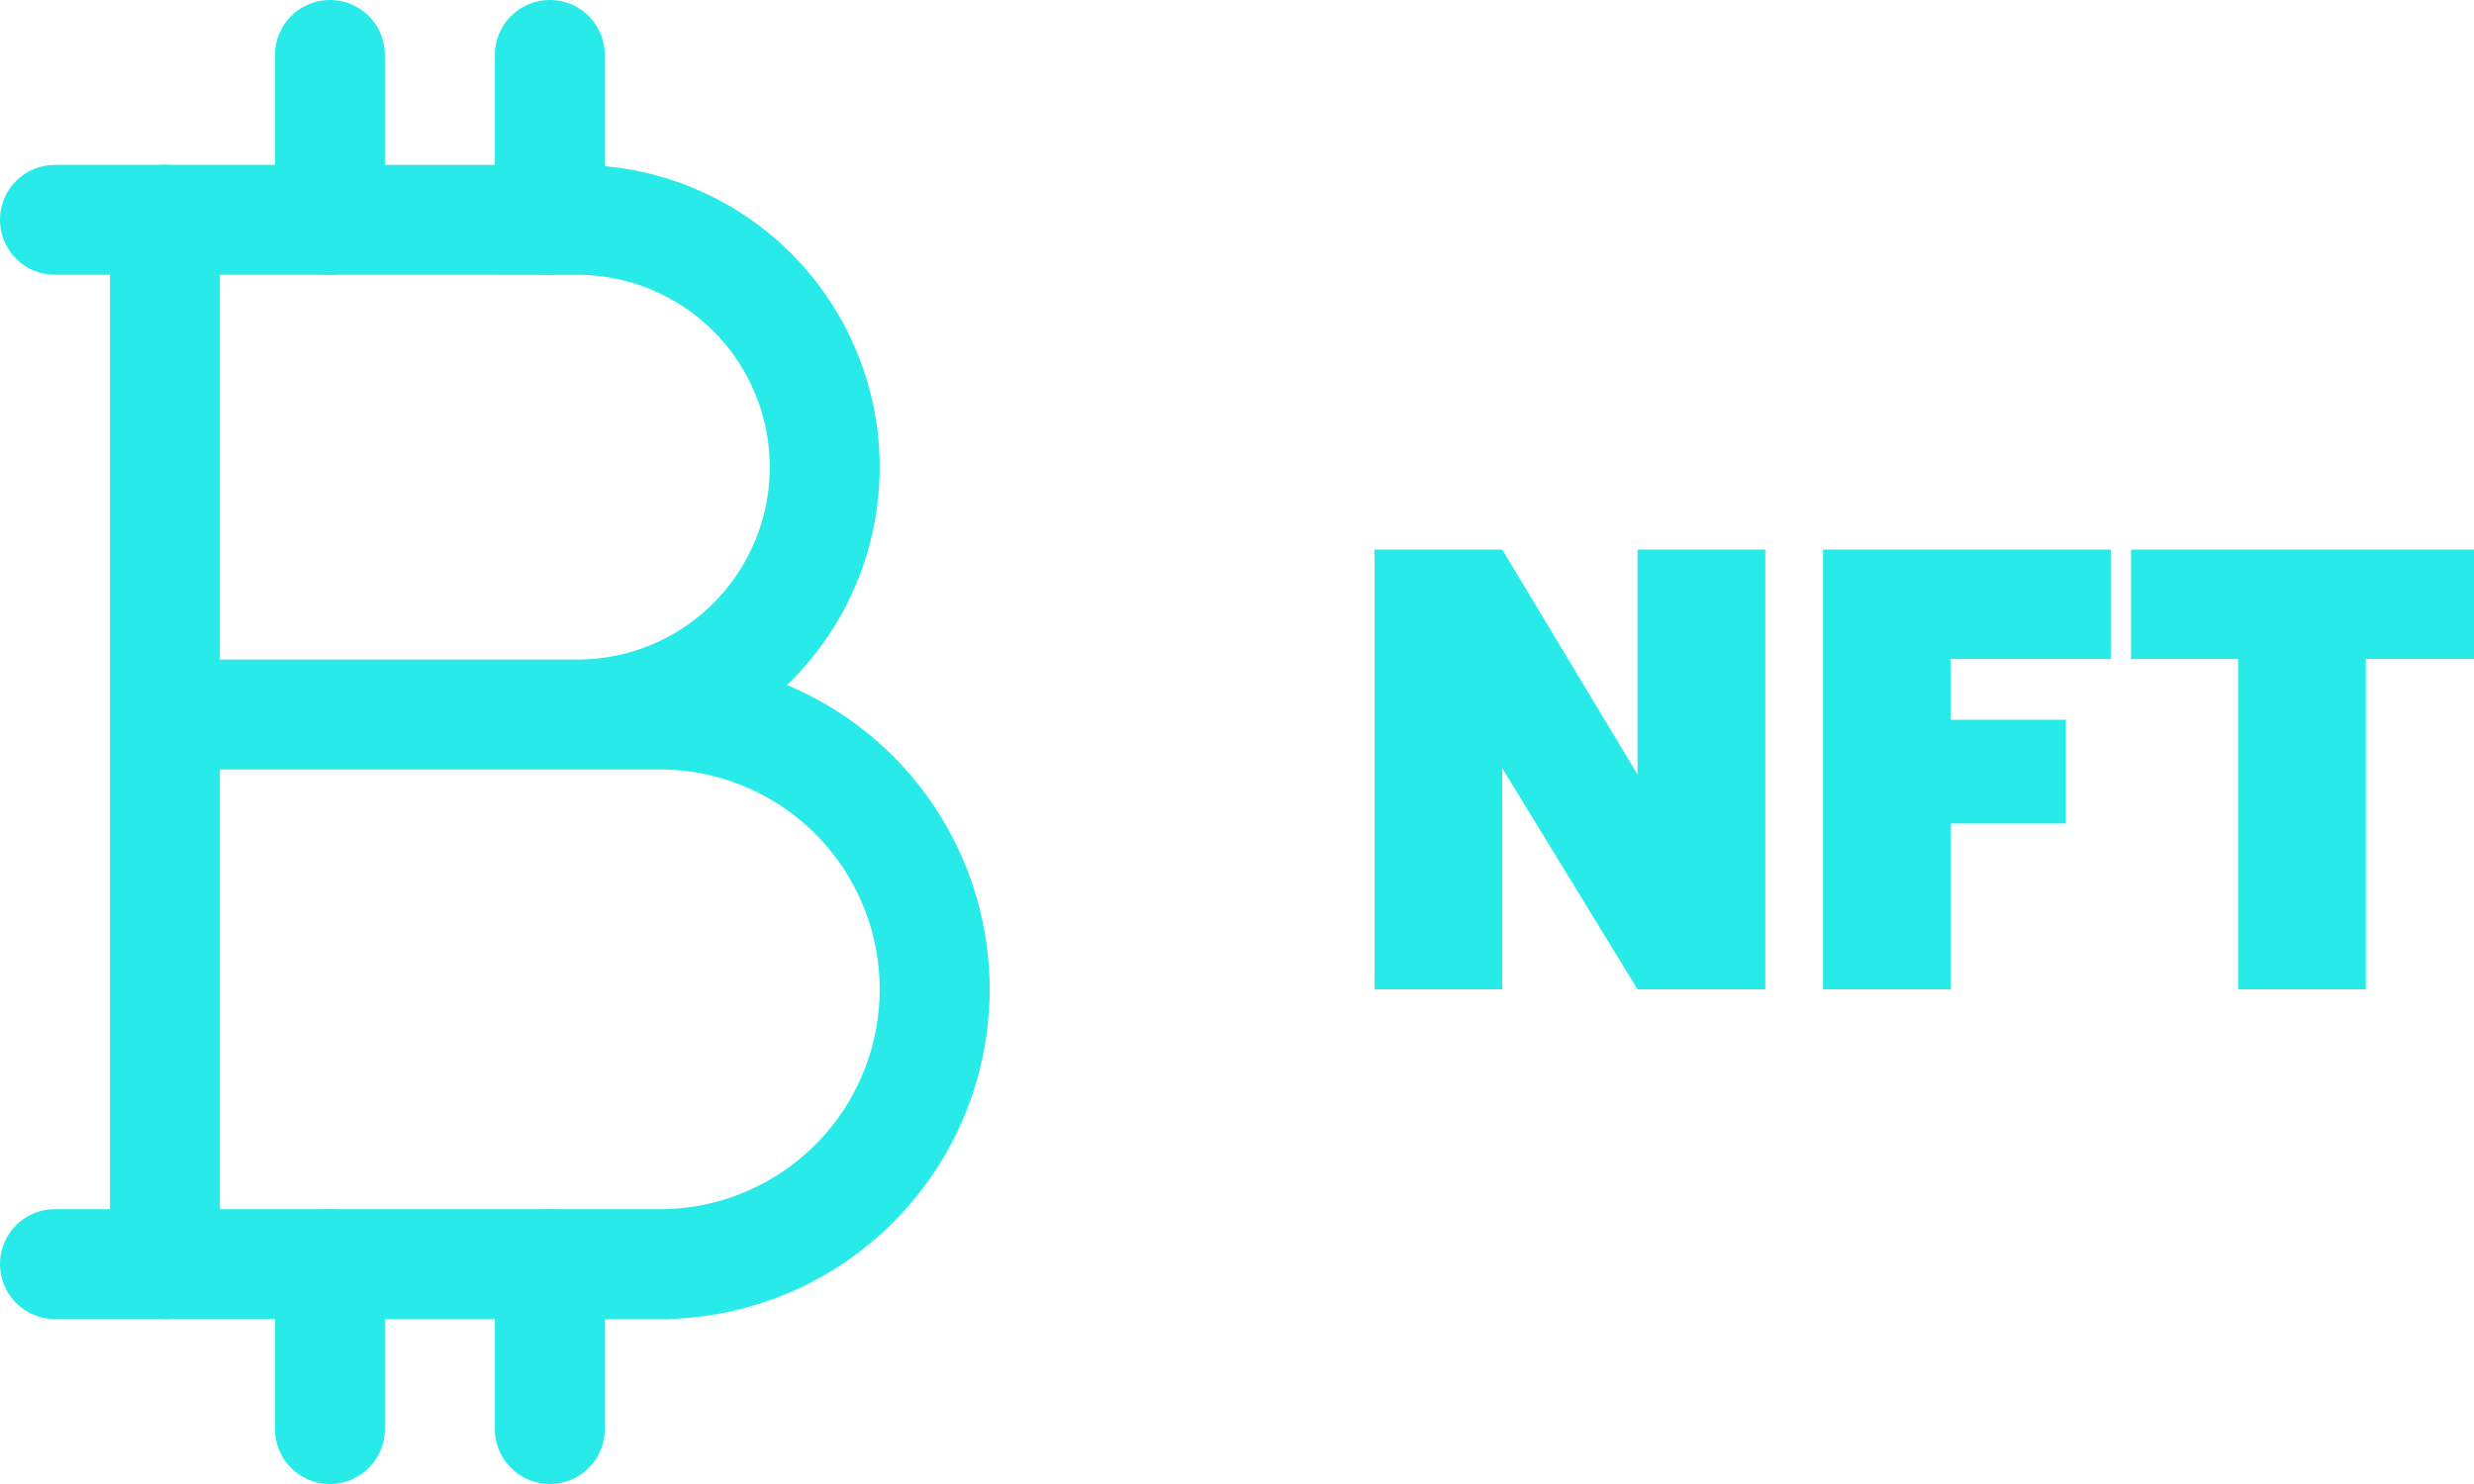
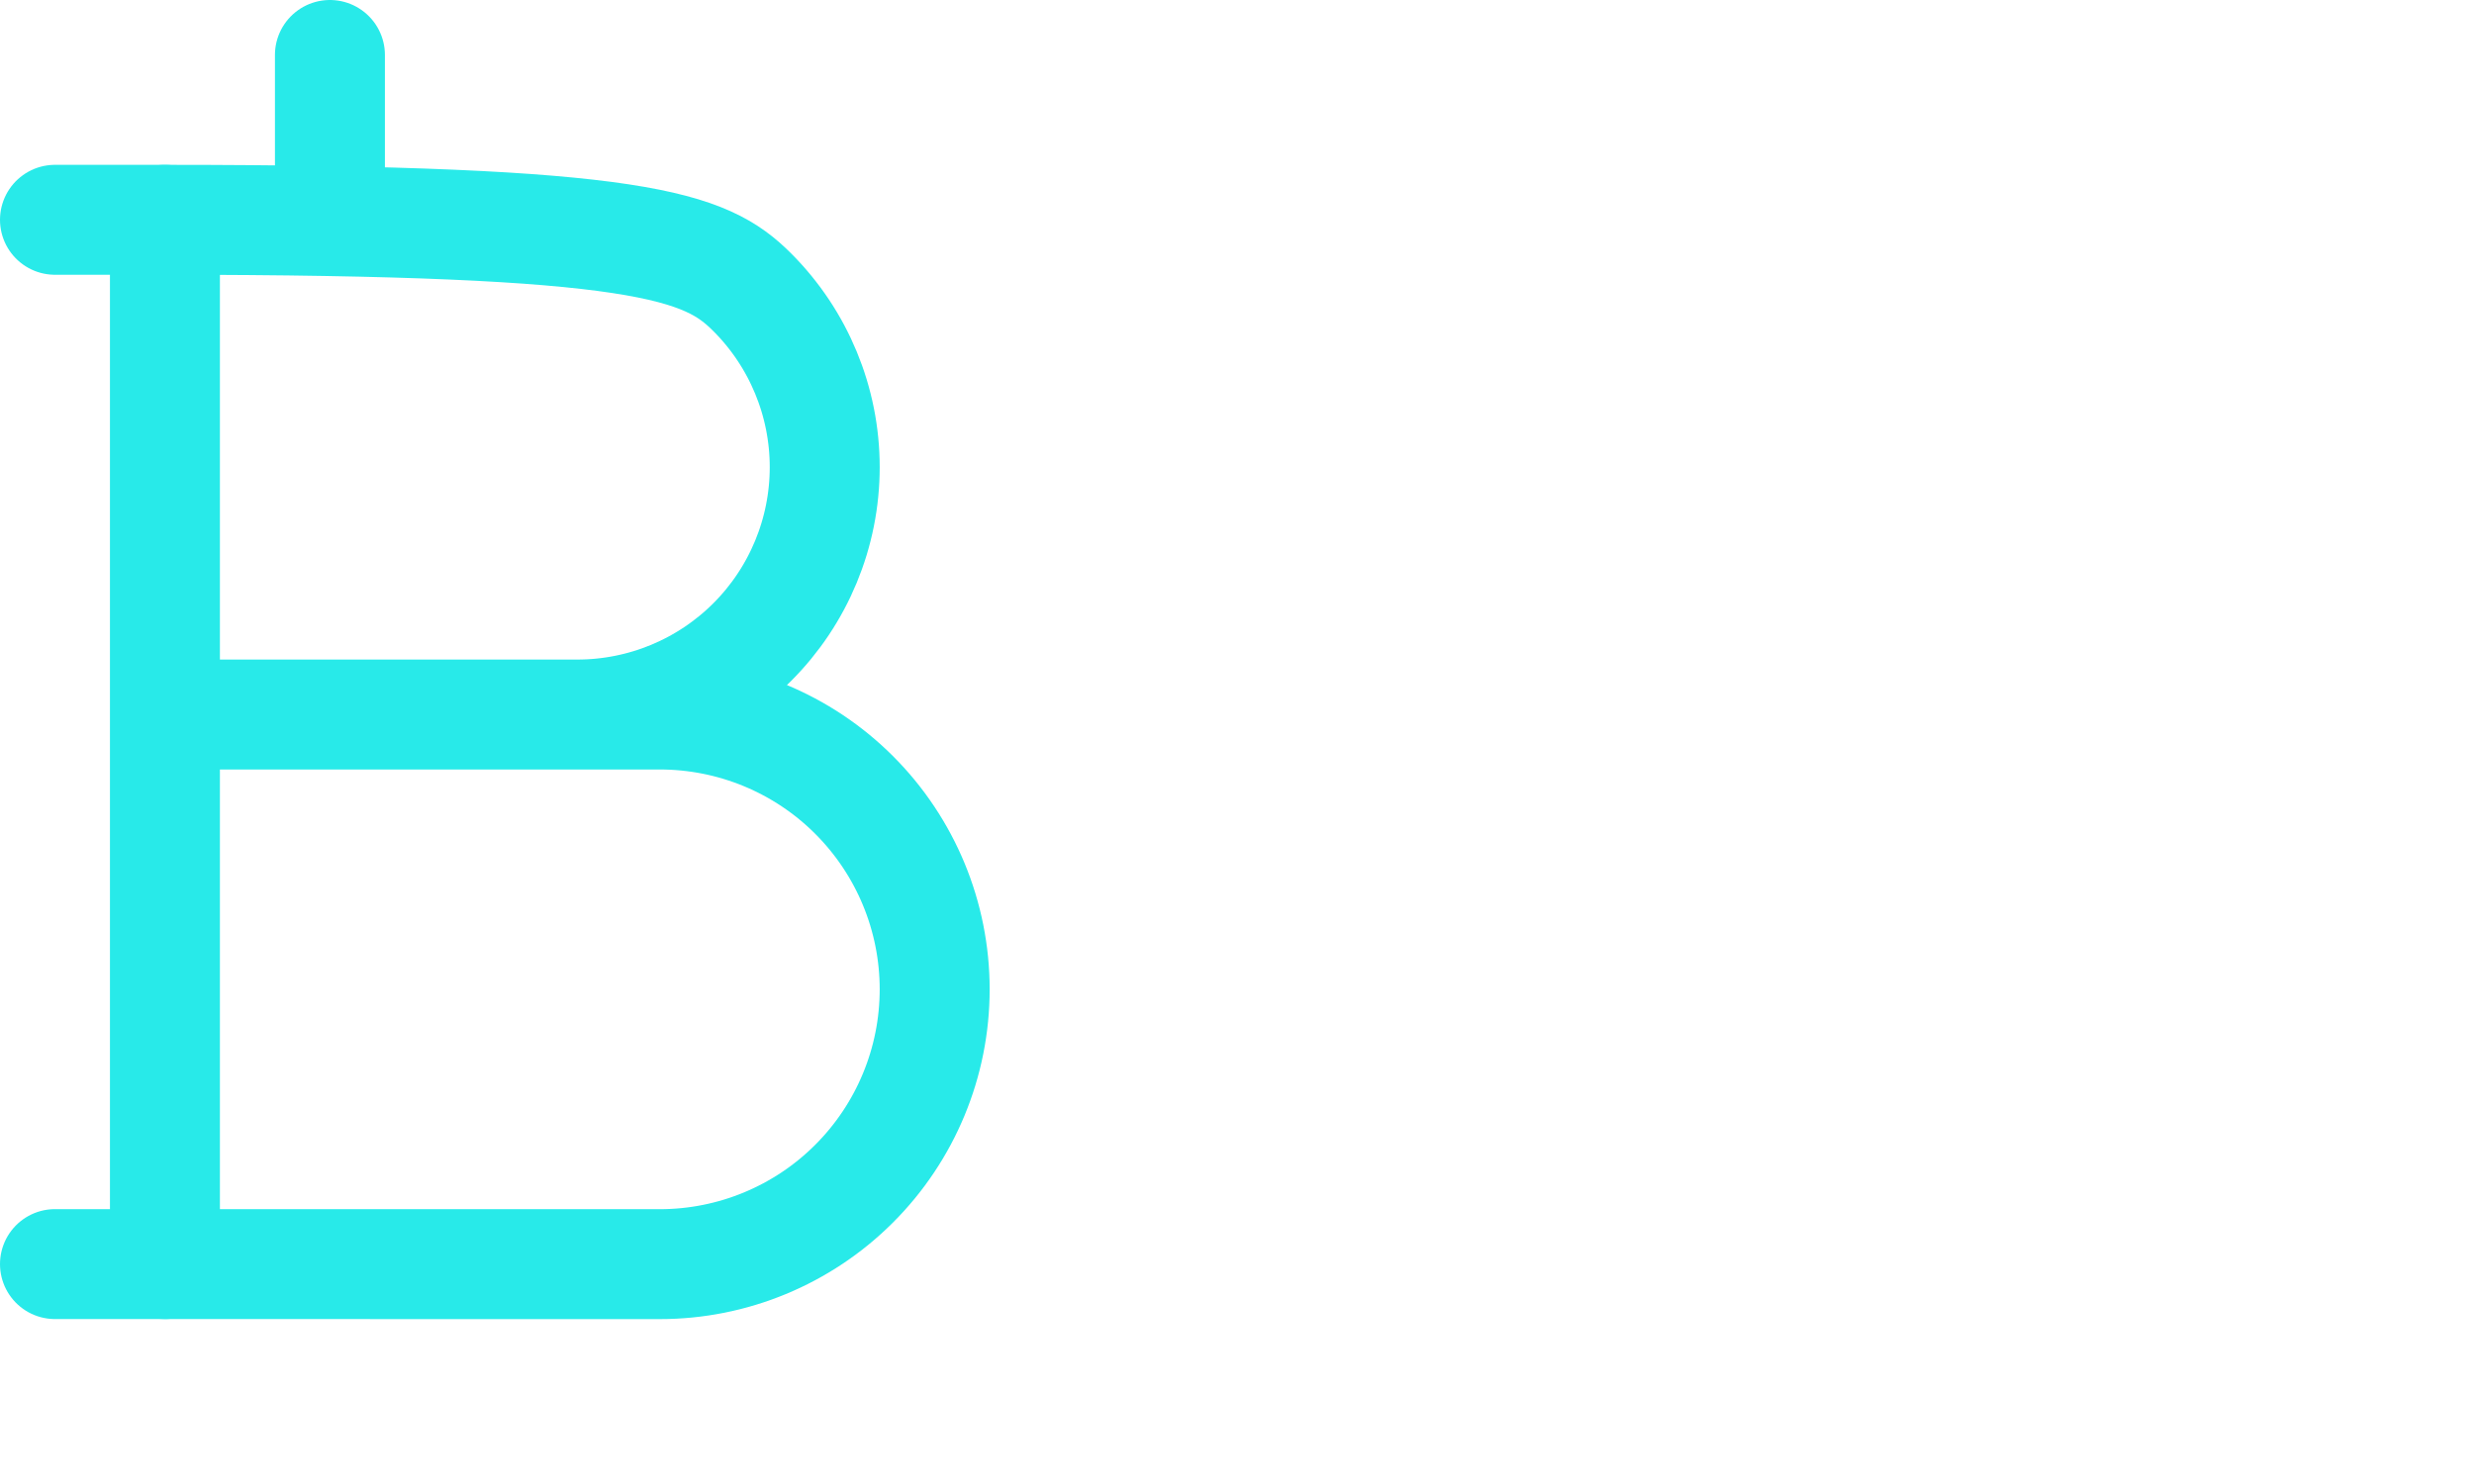
<svg xmlns="http://www.w3.org/2000/svg" width="45" height="27" viewBox="0 0 45 27" fill="none">
-   <path d="M3.001 13H12.001C13.327 13 14.599 13.527 15.536 14.464C16.474 15.402 17.001 16.674 17.001 18C17.001 19.326 16.474 20.598 15.536 21.535C14.599 22.473 13.327 23 12.001 23L3 22.999V3.999L10.501 4C11.694 4 12.839 4.474 13.683 5.318C14.527 6.162 15.001 7.307 15.001 8.5C15.001 9.693 14.527 10.838 13.683 11.682C12.839 12.526 11.694 13 10.501 13" stroke="#28EAE9" stroke-width="2" stroke-linecap="round" stroke-linejoin="round" />
+   <path d="M3.001 13H12.001C13.327 13 14.599 13.527 15.536 14.464C16.474 15.402 17.001 16.674 17.001 18C17.001 19.326 16.474 20.598 15.536 21.535C14.599 22.473 13.327 23 12.001 23L3 22.999V3.999C11.694 4 12.839 4.474 13.683 5.318C14.527 6.162 15.001 7.307 15.001 8.5C15.001 9.693 14.527 10.838 13.683 11.682C12.839 12.526 11.694 13 10.501 13" stroke="#28EAE9" stroke-width="2" stroke-linecap="round" stroke-linejoin="round" />
  <path d="M1 3.999H3" stroke="#28EAE9" stroke-width="2" stroke-linecap="round" stroke-linejoin="round" />
  <path d="M1 22.999H3" stroke="#28EAE9" stroke-width="2" stroke-linecap="round" stroke-linejoin="round" />
  <path d="M6.001 4V1" stroke="#28EAE9" stroke-width="2" stroke-linecap="round" stroke-linejoin="round" />
-   <path d="M10.001 4V1" stroke="#28EAE9" stroke-width="2" stroke-linecap="round" stroke-linejoin="round" />
-   <path d="M6.001 26V23" stroke="#28EAE9" stroke-width="2" stroke-linecap="round" stroke-linejoin="round" />
-   <path d="M10.001 26V23" stroke="#28EAE9" stroke-width="2" stroke-linecap="round" stroke-linejoin="round" />
-   <path d="M32.109 18H29.785L27.325 13.977V18H25.001V10H27.325L29.785 14.09V10H32.109V18ZM38.393 10V11.989H35.483V13.096H37.577V14.983H35.483V18H33.159V10H38.393ZM45.001 10V11.989H43.033V18H40.709V11.989H38.762V10H45.001Z" fill="#28EAE9" />
</svg>